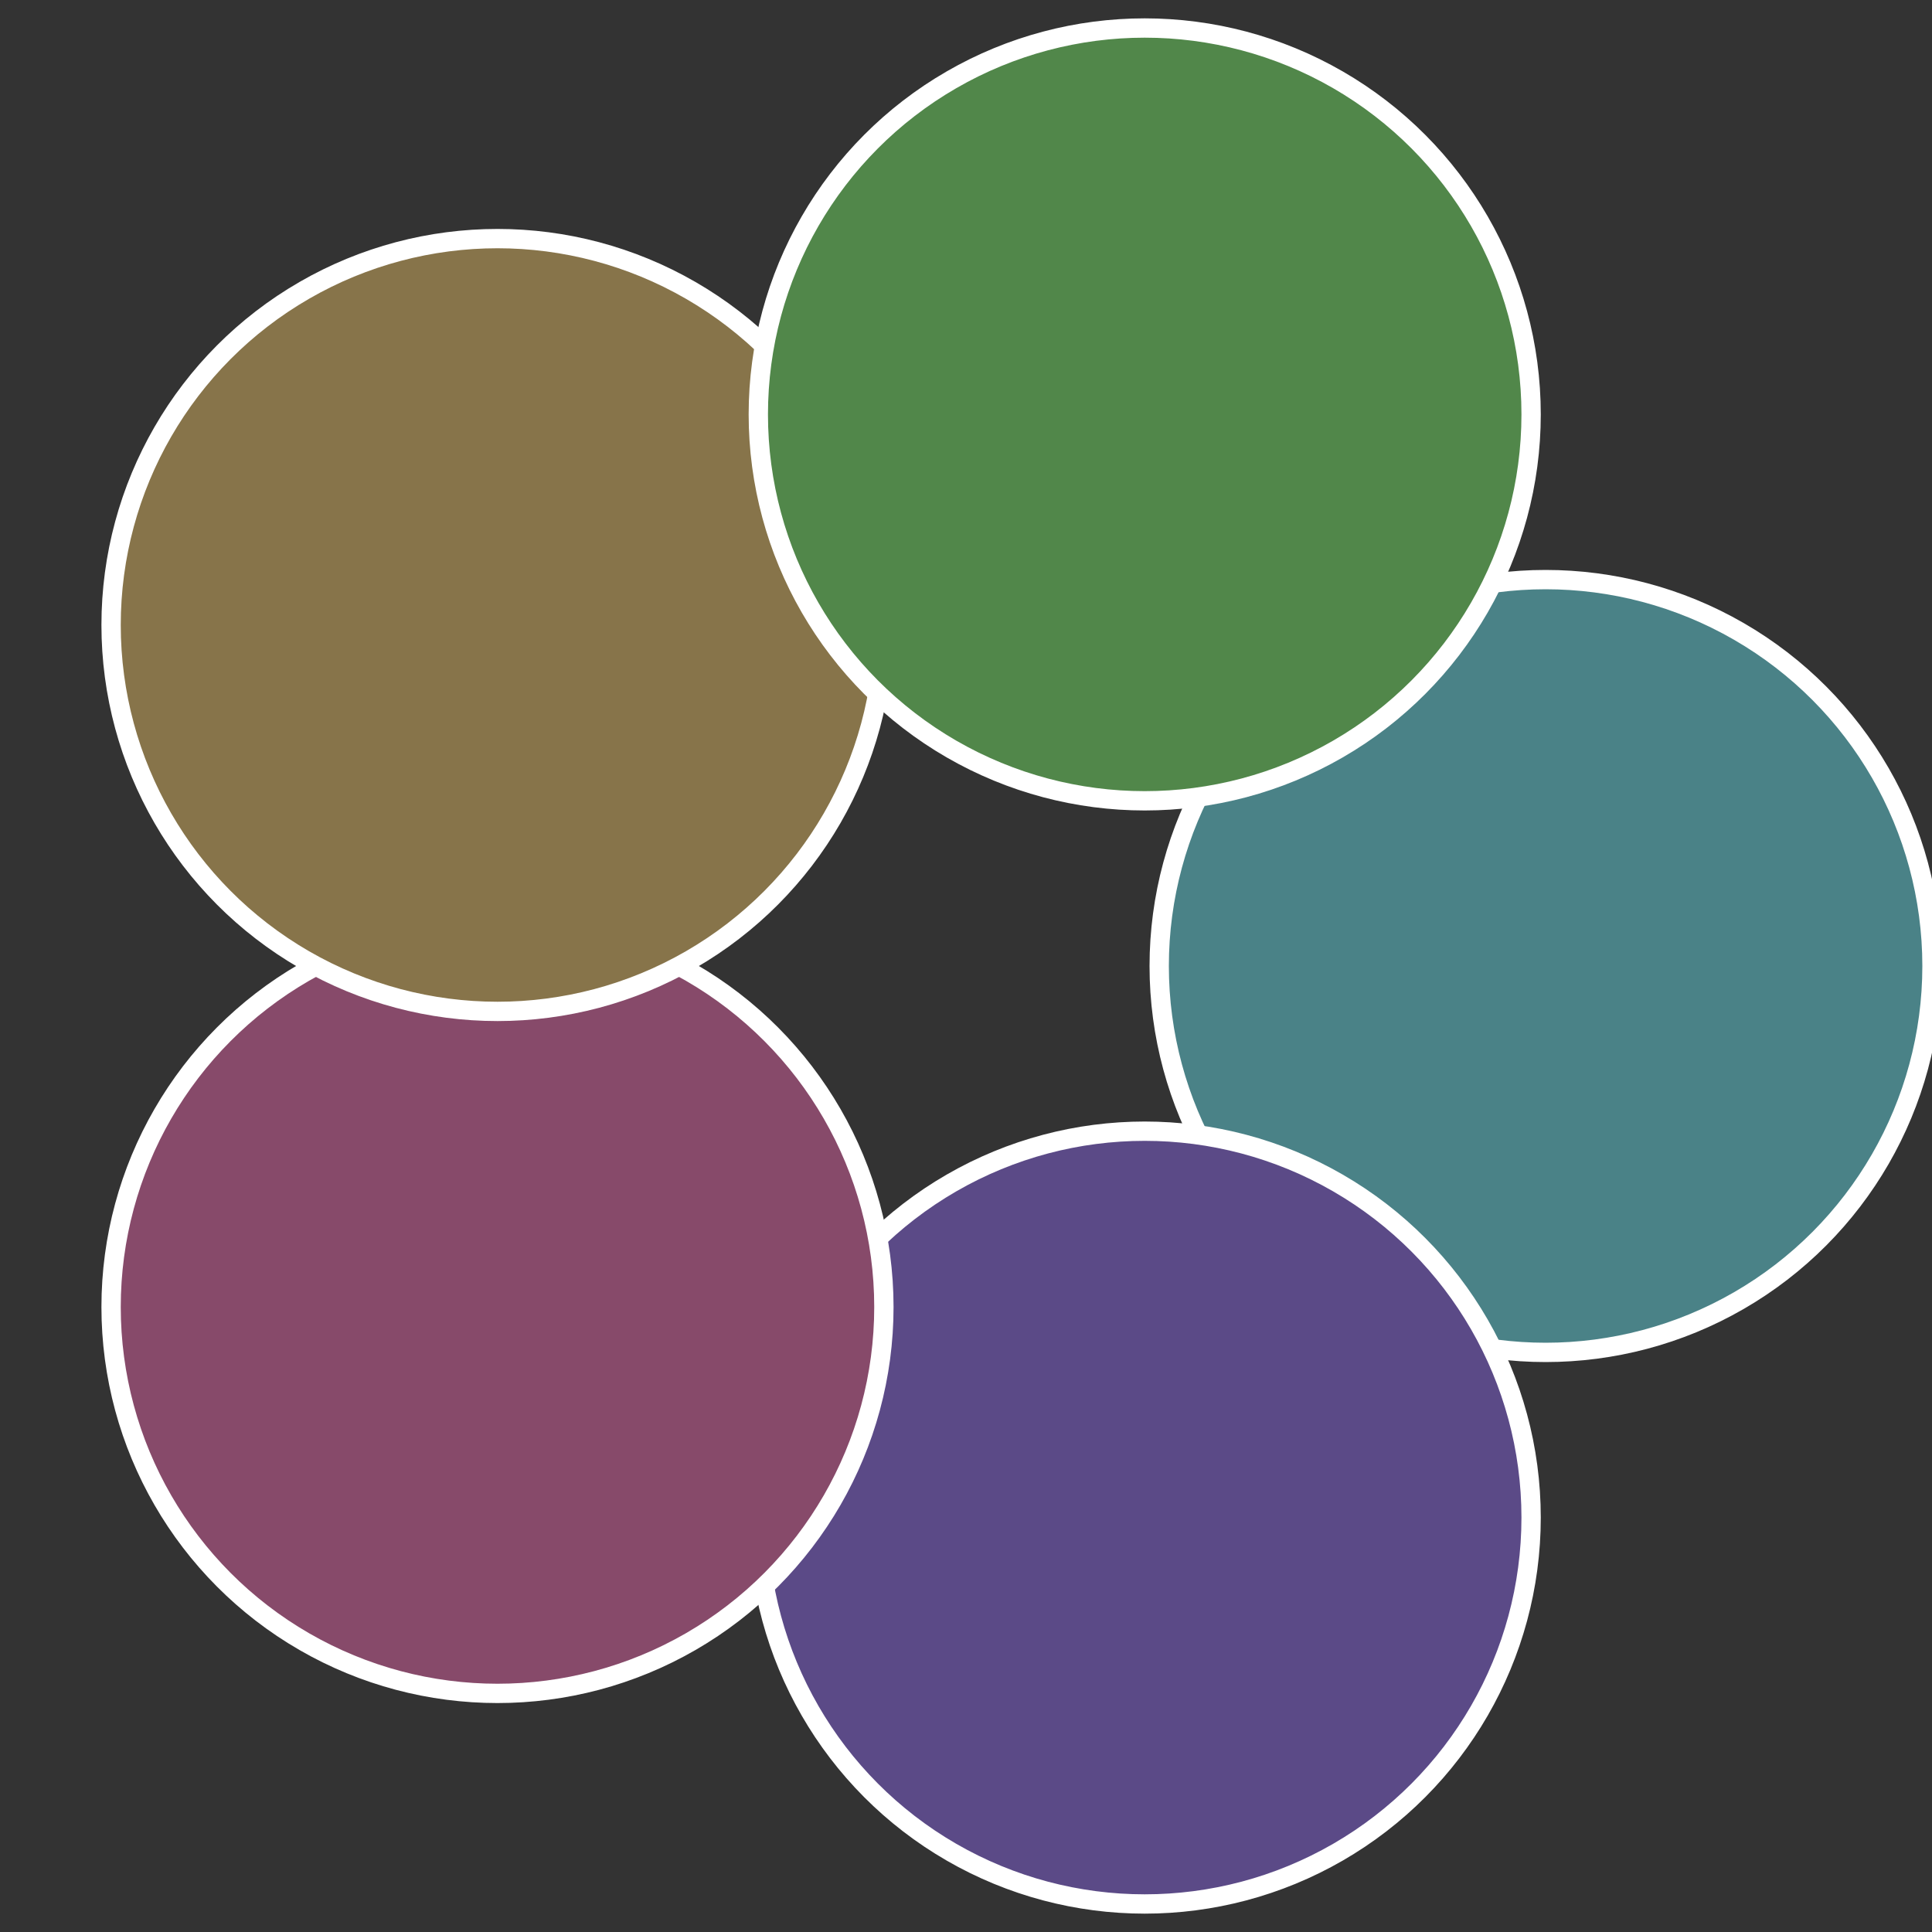
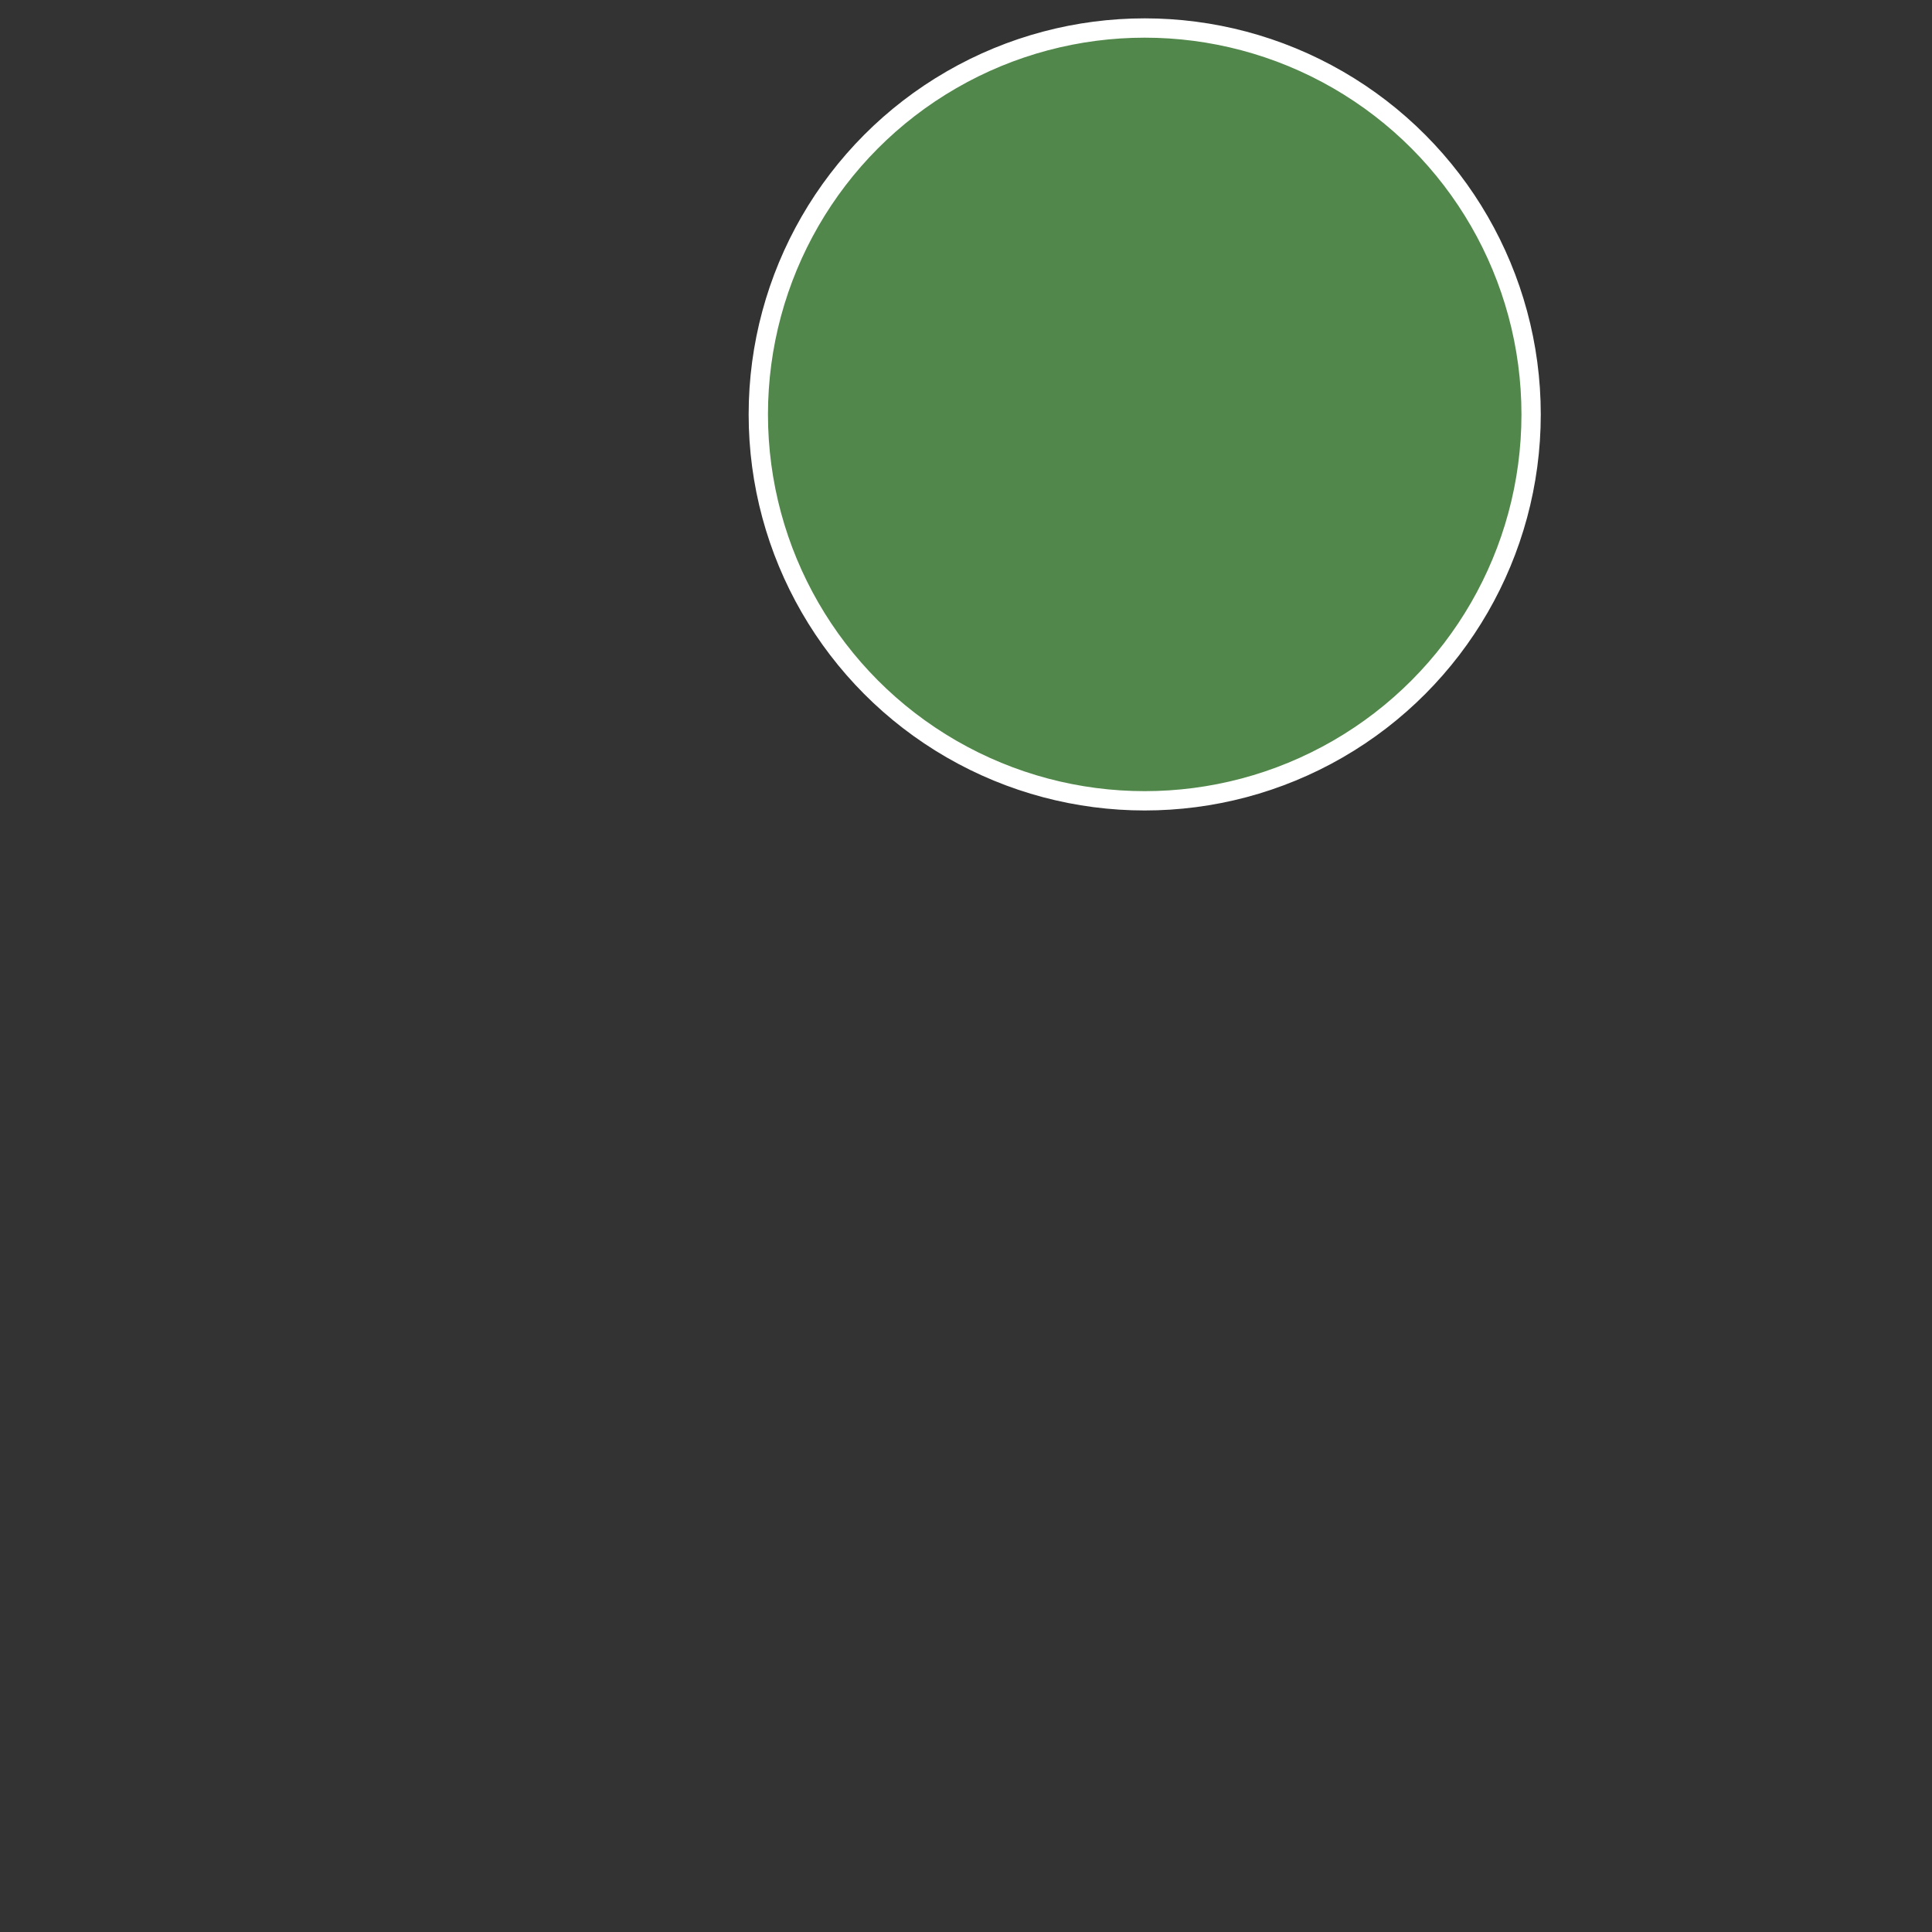
<svg xmlns="http://www.w3.org/2000/svg" width="500" height="500" viewBox="-1 -1 2 2">
  <rect x="-1" y="-1" width="2" height="2" fill="#333333" stroke="none" />
-   <circle cx="0.6" cy="0" r="0.4" fill="#4a8287" stroke="#fff" stroke-width="1%" />
-   <circle cx="0.185" cy="0.571" r="0.4" fill="#5b4a87" stroke="#fff" stroke-width="1%" />
-   <circle cx="-0.485" cy="0.353" r="0.4" fill="#874a6a" stroke="#fff" stroke-width="1%" />
-   <circle cx="-0.485" cy="-0.353" r="0.4" fill="#87744a" stroke="#fff" stroke-width="1%" />
  <circle cx="0.185" cy="-0.571" r="0.4" fill="#51874a" stroke="#fff" stroke-width="1%" />
</svg>